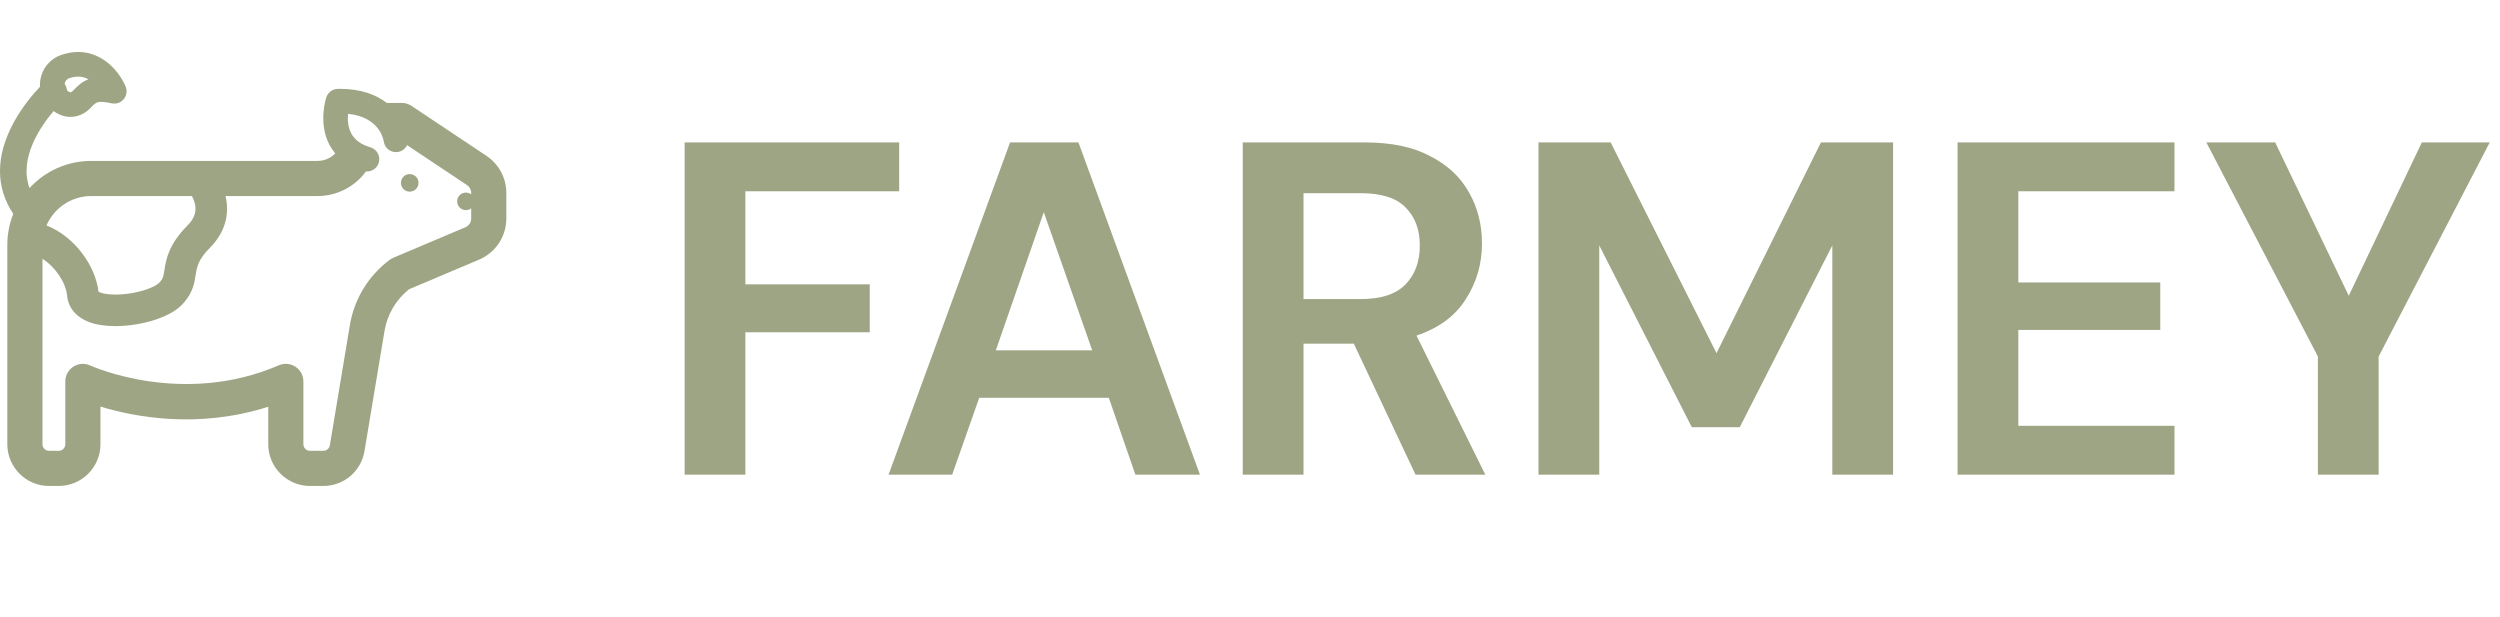
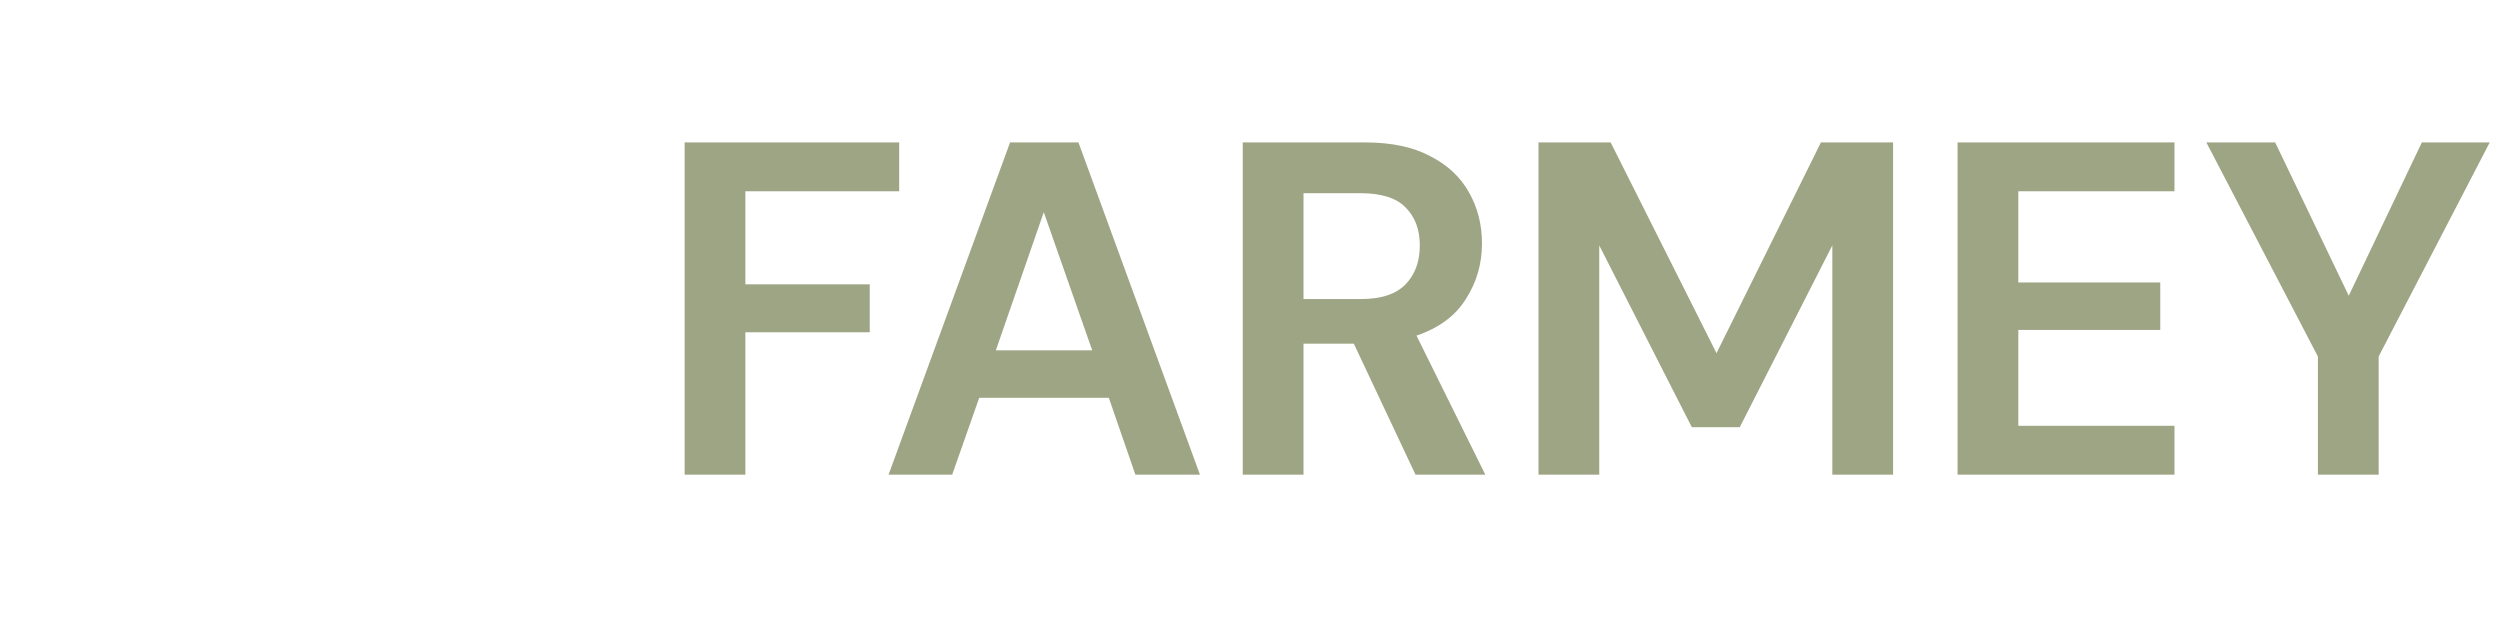
<svg xmlns="http://www.w3.org/2000/svg" width="158" height="39" viewBox="0 0 158 39" fill="none">
  <path d="M43.269 30V9H56.828V12.09H47.108V17.97H54.968V21H47.108V30H43.269ZM56.157 30L63.837 9H68.157L75.837 30H71.757L70.077 25.14H61.887L60.177 30H56.157ZM62.937 22.14H69.027L65.967 13.41L62.937 22.14ZM78.542 30V9H86.252C87.932 9 89.312 9.29 90.392 9.87C91.492 10.43 92.312 11.2 92.852 12.18C93.392 13.14 93.662 14.21 93.662 15.39C93.662 16.67 93.322 17.84 92.642 18.9C91.982 19.96 90.942 20.73 89.522 21.21L93.872 30H89.462L85.562 21.72H82.382V30H78.542ZM82.382 18.9H86.012C87.292 18.9 88.232 18.59 88.832 17.97C89.432 17.35 89.732 16.53 89.732 15.51C89.732 14.51 89.432 13.71 88.832 13.11C88.252 12.51 87.302 12.21 85.982 12.21H82.382V18.9ZM97.233 30V9H101.793L108.483 22.32L115.083 9H119.643V30H115.803V15.51L109.953 27H106.923L101.073 15.51V30H97.233ZM123.718 30V9H137.428V12.09H127.558V17.85H136.528V20.85H127.558V26.91H137.428V30H123.718ZM146.491 30V22.53L139.441 9H143.791L148.441 18.69L153.061 9H157.351L150.331 22.53V30H146.491Z" fill="#9EA584" />
  <g clip-path="url(#clip0)">
-     <path d="M25.895 11.002H25.893C25.587 11.002 25.339 11.251 25.339 11.558C25.339 11.864 25.588 12.113 25.895 12.113C26.201 12.113 26.45 11.864 26.45 11.558C26.45 11.251 26.201 11.002 25.895 11.002Z" fill="#9EA584" />
-     <path d="M30.742 9.847L26.009 6.692C25.826 6.57 25.612 6.505 25.393 6.505H24.447C23.779 5.991 22.826 5.616 21.503 5.616C21.451 5.616 21.398 5.617 21.344 5.618C21.016 5.625 20.727 5.838 20.624 6.15C20.602 6.215 20.1 7.766 20.813 9.135C20.919 9.339 21.044 9.526 21.189 9.699C20.896 9.996 20.494 10.17 20.06 10.17H5.766C4.224 10.17 2.834 10.832 1.865 11.885C1.18 10.001 2.549 8.006 3.386 7.021C3.595 7.174 3.829 7.286 4.073 7.343C4.201 7.374 4.329 7.388 4.456 7.388C4.911 7.388 5.352 7.198 5.704 6.839L5.771 6.771C6.114 6.42 6.176 6.356 7.073 6.532C7.354 6.587 7.642 6.483 7.823 6.262C8.005 6.041 8.05 5.738 7.941 5.473C7.525 4.459 6.144 2.732 3.904 3.461H3.904C3.02 3.748 2.475 4.596 2.528 5.483C2.127 5.904 1.418 6.721 0.855 7.761C-0.281 9.859 -0.285 11.846 0.84 13.514C0.598 14.12 0.463 14.78 0.463 15.472V28.076C0.463 29.53 1.646 30.713 3.101 30.713H3.711C5.166 30.713 6.349 29.53 6.349 28.076V25.695C8.475 26.347 12.496 27.13 16.953 25.706V28.076C16.953 29.53 18.137 30.713 19.591 30.713H20.435C21.729 30.713 22.823 29.786 23.036 28.509L24.301 20.92C24.476 19.873 25.024 18.941 25.851 18.281L30.276 16.41C31.323 15.967 32 14.946 32 13.808V12.197C32 11.251 31.53 10.372 30.742 9.847ZM4.384 4.939C4.384 4.939 4.384 4.939 4.384 4.939C4.581 4.876 4.765 4.843 4.94 4.843C5.172 4.843 5.388 4.9 5.592 5.014C5.214 5.15 4.946 5.391 4.659 5.685L4.596 5.749C4.5 5.847 4.456 5.836 4.429 5.83C4.366 5.815 4.295 5.769 4.234 5.708C4.221 5.564 4.171 5.423 4.083 5.3C4.107 5.137 4.218 4.993 4.384 4.939ZM5.766 12.39H12.129C12.186 12.495 12.24 12.614 12.282 12.745C12.458 13.294 12.323 13.77 11.857 14.242C10.643 15.468 10.498 16.392 10.391 17.067C10.326 17.482 10.302 17.638 10.04 17.891C9.788 18.134 8.985 18.457 7.992 18.575C6.999 18.692 6.404 18.543 6.225 18.436C6.035 16.799 4.732 14.96 2.939 14.246C3.414 13.155 4.502 12.39 5.766 12.39ZM29.41 14.364L24.854 16.292C24.771 16.327 24.692 16.372 24.62 16.426C23.278 17.433 22.387 18.899 22.11 20.555V20.555L20.846 28.144C20.812 28.346 20.639 28.492 20.435 28.492H19.591C19.361 28.492 19.174 28.305 19.174 28.076V24.106C19.174 23.732 18.986 23.383 18.674 23.178C18.49 23.057 18.277 22.995 18.064 22.995C17.914 22.995 17.765 23.026 17.623 23.086C11.507 25.729 5.765 23.126 5.71 23.101C5.366 22.939 4.963 22.965 4.643 23.168C4.322 23.372 4.128 23.726 4.128 24.106V28.076C4.128 28.305 3.941 28.492 3.711 28.492H3.1C2.871 28.492 2.684 28.305 2.684 28.076V16.355C3.531 16.9 4.166 17.879 4.243 18.703C4.314 19.453 4.826 20.057 5.648 20.361C6.11 20.532 6.683 20.611 7.295 20.61C8.838 20.61 10.62 20.11 11.43 19.327C12.172 18.609 12.279 17.926 12.366 17.378C12.447 16.861 12.517 16.416 13.277 15.648C14.326 14.588 14.491 13.402 14.254 12.39H20.059C21.294 12.39 22.422 11.806 23.131 10.832C23.152 10.834 23.173 10.837 23.194 10.837C23.529 10.837 23.838 10.619 23.938 10.281C24.061 9.87 23.827 9.437 23.415 9.314C22.816 9.136 22.417 8.845 22.196 8.425C21.98 8.017 21.963 7.549 21.996 7.194C23.955 7.393 24.228 8.765 24.255 8.942C24.312 9.364 24.698 9.661 25.122 9.609C25.395 9.575 25.616 9.403 25.727 9.173L29.51 11.695C29.678 11.807 29.779 11.995 29.779 12.197V12.283C29.686 12.213 29.572 12.171 29.448 12.171H29.447C29.14 12.171 28.892 12.419 28.892 12.726C28.892 13.033 29.141 13.281 29.448 13.281C29.572 13.281 29.686 13.239 29.779 13.169V13.809C29.779 14.051 29.634 14.27 29.41 14.364Z" fill="#9EA584" />
-   </g>
+     </g>
  <defs>
    <clipPath id="clip0">
-       <rect width="32" height="32" fill="white" transform="translate(0 1)" />
-     </clipPath>
+       </clipPath>
  </defs>
</svg>